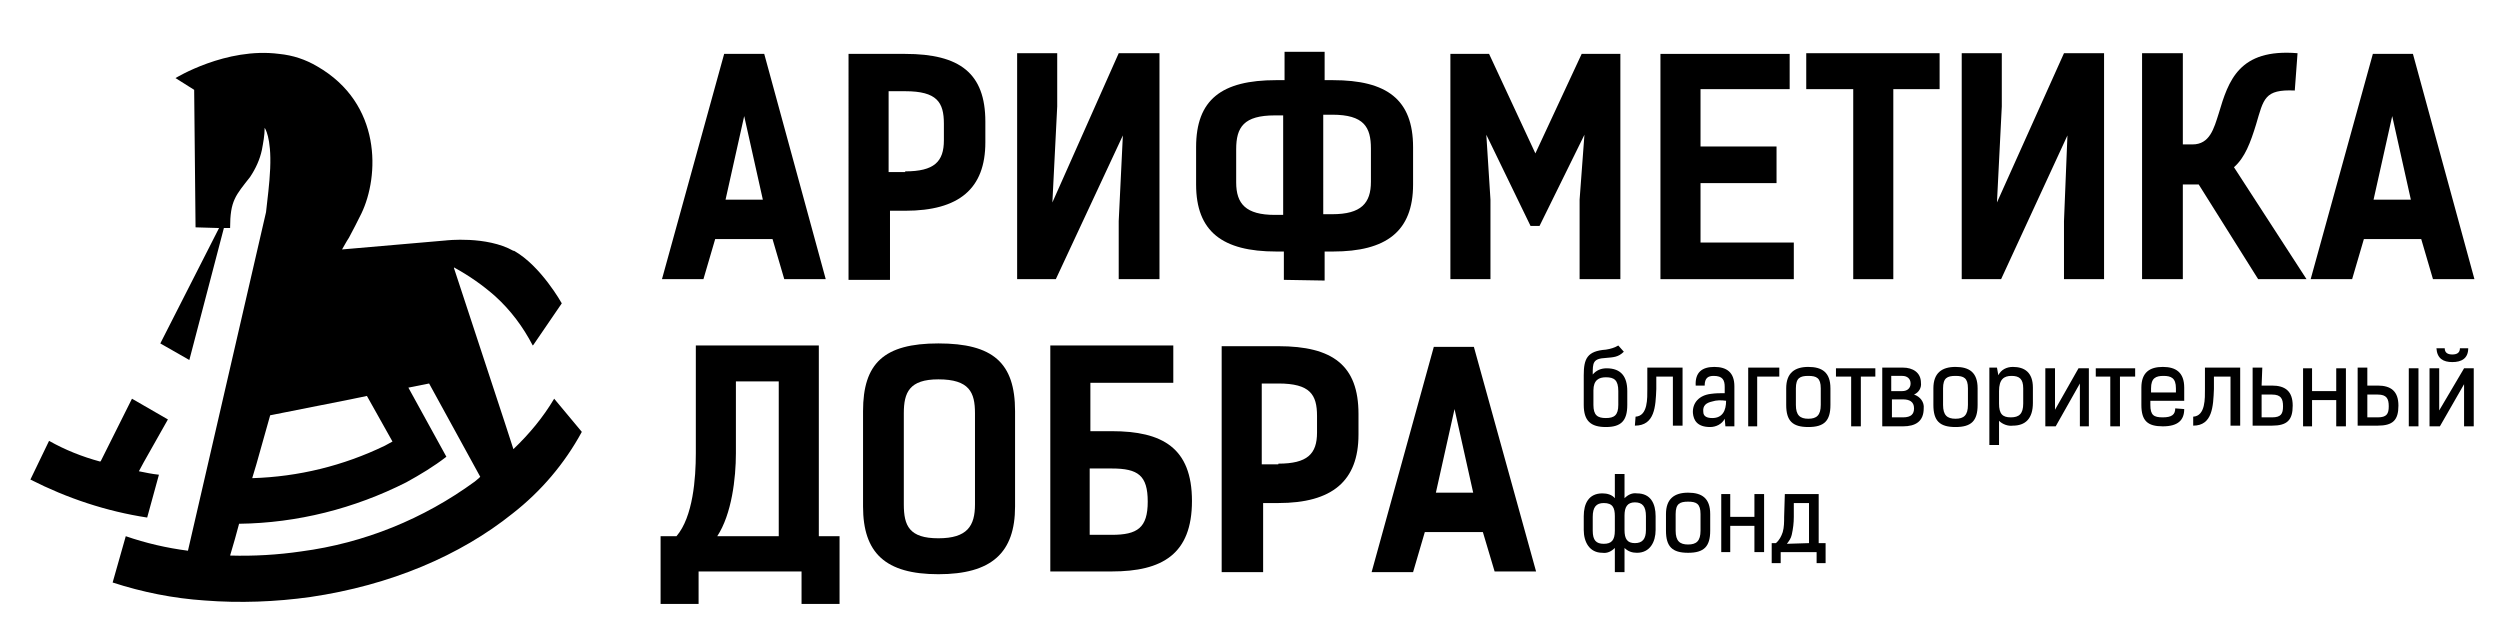
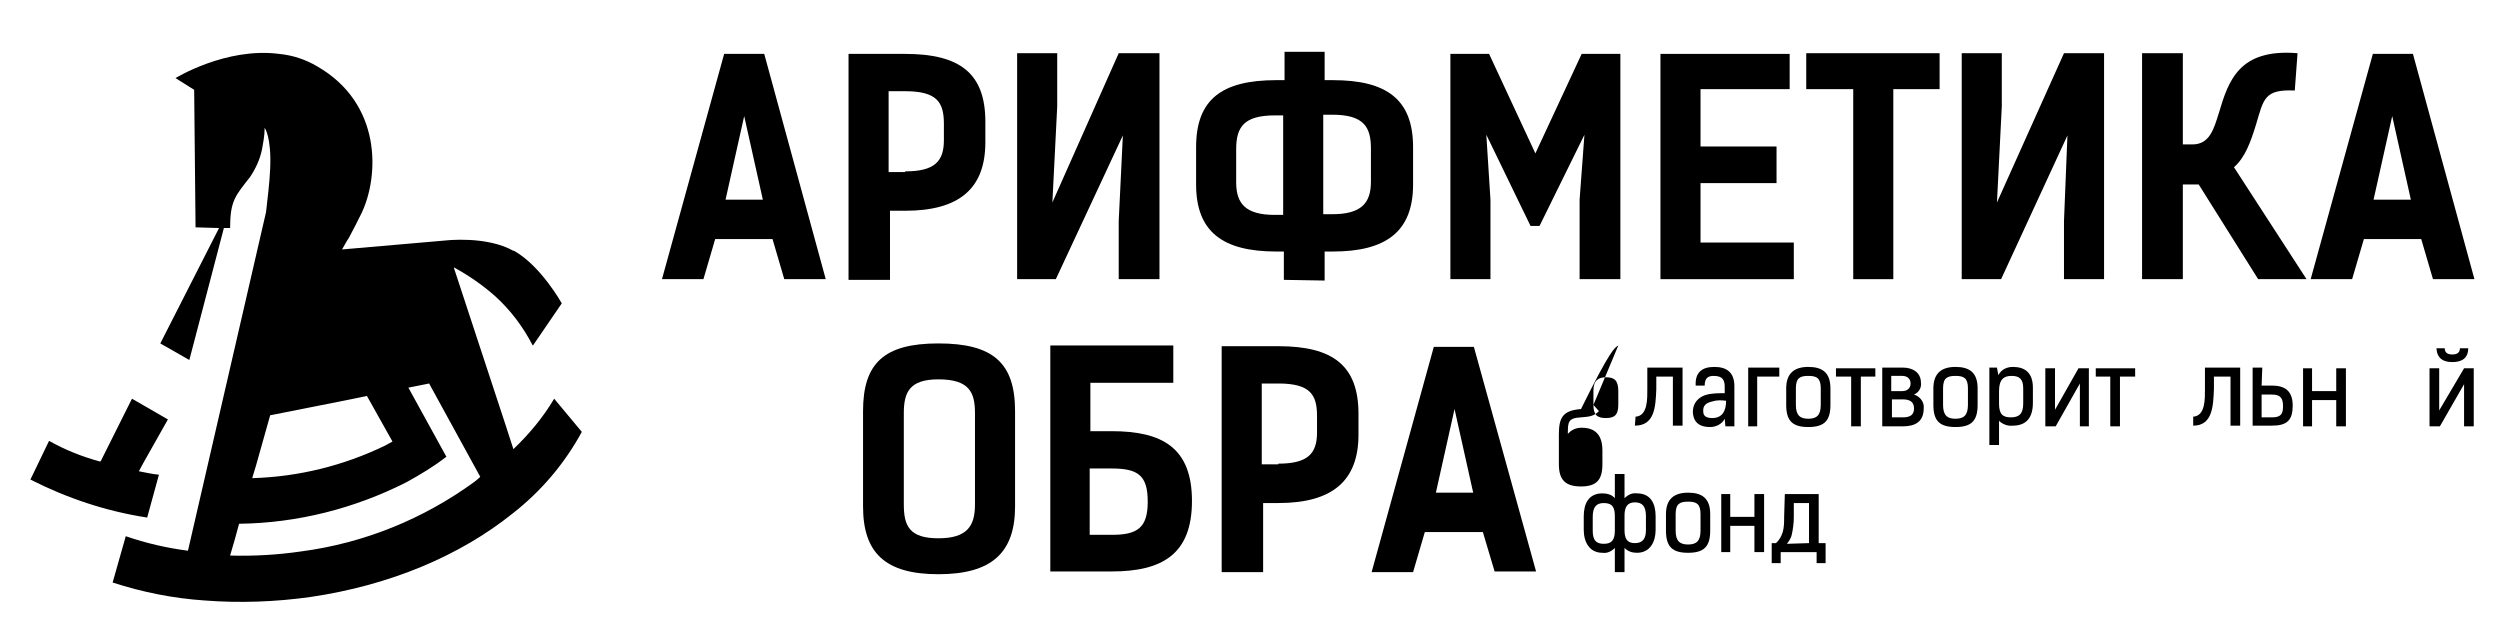
<svg xmlns="http://www.w3.org/2000/svg" id="Layer_1" x="0px" y="0px" viewBox="0 0 361.8 92.7" style="enable-background:new 0 0 361.8 92.7;" xml:space="preserve">
  <path d="M69.3,69.2l-0.6,0.5c-7.4,5.4-16,8.9-25.1,10.1c-3.4,0.5-6.9,0.7-10.3,0.6l0.7-2.4l0.6-2.2c8.4-0.1,16.7-2.2,24.2-6 c2-1.1,4-2.3,5.8-3.7l-5.5-10l3-0.6L69.5,69L69.3,69.2 M37.1,67.2l2-7.1l11.6-2.3l2.4-0.5l3.7,6.6c-0.4,0.2-0.7,0.4-1.1,0.6 c-6,2.9-12.5,4.5-19.2,4.7L37.1,67.2z M80.2,57.7L80.2,57.7c-1.6,2.7-3.6,5.1-5.9,7.3l-1.2-3.7l-7.4-22.5v-0.1 c2.2,1.2,4.2,2.6,6,4.2c2.2,2,4,4.4,5.4,7.1v0.1V50l0.1-0.1l4.1-6c0,0-3-5.4-6.9-7.6h-0.1c-3.9-2.2-9.8-1.5-9.8-1.5l-15,1.3 c0.3-0.5,0.6-1.1,1-1.7c0.6-1.1,1.2-2.3,1.8-3.5c2.6-5.4,3-15.9-6.4-21.3c-1.7-1-3.5-1.6-5.5-1.8c-7.7-1-15,3.5-15,3.5l2.7,1.7 l0.2,19.9l3.4,0.1l-8.5,16.7l4.2,2.4l5-19.1h0.9c0-4,0.8-4.7,2.9-7.4c0.8-1.2,1.4-2.5,1.7-3.9c0.2-1.1,0.4-2.1,0.4-3.2 c0,0,1,1.3,0.8,5.9c-0.1,2.3-0.4,4.4-0.6,6.3l-11.3,49c-3.1-0.4-6.1-1.1-9-2.1l-1.9,6.7l0,0c4.3,1.4,8.8,2.3,13.3,2.6 c5.1,0.4,10.3,0.2,15.3-0.5c11.6-1.7,21.7-6,29.3-12.1c4.1-3.2,7.5-7.2,10-11.8L80.2,57.7z M23,68.7c-1-0.1-1.9-0.3-2.9-0.5l0.7-1.3 l3.5-6.2l-5.2-3l-4.5,9l0,0l-0.1,0.1c-2.6-0.7-5.1-1.7-7.4-3l-2.7,5.6l0,0c5.3,2.7,11,4.6,16.9,5.5L23,68.7z" />
  <path d="M110.4,28.9l-2.7-12.1L105,28.9H110.4z M119.5,40.4h-6l-1.7-5.8h-8.3l-1.7,5.8h-6l9-32.6h5.8L119.5,40.4z" />
  <path d="M131,24.8c4.2,0,5.6-1.4,5.6-4.5v-2.4c0-3.1-1-4.7-5.6-4.7h-2.4v11.7H131z M131,7.8c7.9,0,11.6,2.8,11.6,9.8v3 c0,6.7-3.8,9.9-11.6,9.9h-2.2v10h-6V7.8L131,7.8z" />
  <polygon points="147.2,7.7 153,7.7 153,15.4 152.3,29.3 161.9,7.7 167.8,7.7 167.8,40.4 161.9,40.4 161.9,32 162.5,19.6 152.8,40.4 147.2,40.4 " />
  <path d="M192.8,31c4.2,0,5.6-1.6,5.6-4.7v-4.8c0-3.1-1-4.9-5.6-4.9h-1.3V31H192.8z M185.8,16.7h-1.3c-4.5,0-5.6,1.7-5.6,4.9v4.8 c0,3.1,1.4,4.7,5.6,4.7h1.2V16.7z M185.8,40.5v-4.1h-1.1c-7.8,0-11.6-2.9-11.6-9.7v-5.4c0-6.9,3.7-9.7,11.6-9.7h1.2V7.5h5.8v4.1h1.2 c7.8,0,11.6,2.8,11.6,9.7v5.4c0,6.8-3.9,9.7-11.6,9.7h-1.2v4.2L185.8,40.5z" />
  <polygon points="221.5,32.7 215.1,19.5 215.7,28.9 215.7,40.4 209.9,40.4 209.9,7.8 215.5,7.8 222.2,22.2 228.9,7.8 234.5,7.8 234.5,40.4 228.6,40.4 228.6,28.9 229.3,19.5 222.8,32.7 " />
  <polygon points="259,7.8 259,12.9 246.1,12.9 246.1,21.2 257.1,21.2 257.1,26.5 246.1,26.5 246.1,35.1 259.6,35.1 259.6,40.4 240.3,40.4 240.3,7.8 " />
  <polygon points="280.7,12.9 274,12.9 274,40.4 268.2,40.4 268.2,12.9 261.4,12.9 261.4,7.7 280.7,7.7 " />
  <polygon points="283.9,7.7 289.7,7.7 289.7,15.4 289,29.3 298.7,7.7 304.5,7.7 304.5,40.4 298.7,40.4 298.7,32 299.2,19.6 289.6,40.4 283.9,40.4 " />
  <path d="M326.8,40.4l-8.6-13.7h-2.3v13.7H310V7.7h5.9v13.2h1.4c2.5,0,3.1-2.3,3.8-4.5c1.4-4.7,2.9-9.4,11.4-8.7l-0.4,5.4 c-4.4-0.2-4.5,1.2-5.6,4.9c-0.8,2.6-1.6,4.8-3.2,6.2l10.5,16.2H326.8z" />
  <path d="M348.9,28.9l-2.7-12.1l-2.7,12.1H348.9z M358.1,40.4h-6l-1.7-5.8h-8.3l-1.7,5.8h-6l9-32.6h5.8L358.1,40.4z" />
-   <path d="M106.5,65.6c0,3.6-0.6,8.8-2.7,12h8.9V55.2h-6.2V65.6z M97.9,77.6c2.4-2.8,2.8-8.4,2.8-12V50h17.8v27.6h3v9.8H116v-4.7 h-14.9v4.7h-5.5v-9.8L97.9,77.6z" />
  <path d="M141.1,73V59.8c0-3-0.8-4.9-5.3-4.9c-4.2,0-5,1.9-5,4.9V73c0,3.1,0.8,4.9,5,4.9S141.1,76.1,141.1,73 M124.9,73.3V59.5 c0-6.9,3-9.8,10.9-9.8s11.1,2.8,11.1,9.8v13.8c0,6.7-3.4,9.8-11.1,9.8S124.9,80,124.9,73.3" />
  <path d="M160.9,67.8h-3.2v9.6h3.2c3.7,0,5.2-1,5.2-4.8S164.7,67.8,160.9,67.8 M169.8,55.4h-12v7h3.1c7.3,0,11.6,2.4,11.6,10.1 s-4.3,10.2-11.6,10.2H152V50h17.8L169.8,55.4z" />
  <path d="M185,67.1c4.2,0,5.6-1.4,5.6-4.5v-2.4c0-3.1-1-4.7-5.6-4.7h-2.4v11.7H185z M185,50.1c7.9,0,11.6,2.8,11.6,9.8v3 c0,6.7-3.8,9.9-11.6,9.9h-2.2v10h-6V50.1H185z" />
  <path d="M213.2,71.3l-2.7-12.1l-2.7,12.1H213.2z M222.3,82.7h-6l-1.7-5.7h-8.4l-1.7,5.8h-6l9-32.6h5.8L222.3,82.7z" />
-   <path d="M230.6,58.6c0,1.5,0.6,1.9,1.8,1.9s1.8-0.4,1.8-1.9v-2c0-1.6-0.6-2-1.8-2c-1,0-1.8,0.4-1.8,1.9L230.6,58.6z M234.2,50 l0.8,0.9c-0.8,0.8-1.5,0.8-2.6,0.9c-1.9,0.1-1.9,0.7-1.9,2.4c0.5-0.6,1.2-0.9,2-0.9c2.1,0,3,1.2,3,3.3v2c0,2.3-0.9,3.2-3.1,3.2 s-3.2-0.9-3.2-3.2v-4.3c0-2.4,0.5-3.5,3.2-3.7C233.1,50.5,233.7,50.3,234.2,50" />
+   <path d="M230.6,58.6c0,1.5,0.6,1.9,1.8,1.9s1.8-0.4,1.8-1.9v-2c0-1.6-0.6-2-1.8-2c-1,0-1.8,0.4-1.8,1.9L230.6,58.6z l0.8,0.9c-0.8,0.8-1.5,0.8-2.6,0.9c-1.9,0.1-1.9,0.7-1.9,2.4c0.5-0.6,1.2-0.9,2-0.9c2.1,0,3,1.2,3,3.3v2c0,2.3-0.9,3.2-3.1,3.2 s-3.2-0.9-3.2-3.2v-4.3c0-2.4,0.5-3.5,3.2-3.7C233.1,50.5,233.7,50.3,234.2,50" />
  <path d="M236.7,60.3c1.8-0.1,1.7-2.7,1.7-4v-3.1h5.1v8.4h-1.4v-7.1h-2.4v1.8c-0.1,2.5-0.2,5.3-3.1,5.3L236.7,60.3z" />
  <path d="M247.8,58.1c-0.9,0.2-1.4,0.6-1.3,1.5c0,0.7,0.6,0.9,1.3,0.9c1.5,0,2-1.1,2-2.5C249.1,57.9,248.4,57.9,247.8,58.1 M251,61.7 h-1.3l-0.1-1.1c-0.4,0.8-1.3,1.2-2.1,1.2c-1.9,0-2.4-1-2.5-2c-0.1-1.5,0.9-2.6,2.6-2.8c0.7-0.1,1.3-0.1,2-0.1V56 c0-1-0.3-1.6-1.6-1.6c-0.8,0-1.3,0.3-1.3,1.4h-1.3c-0.1-1.9,0.9-2.7,2.7-2.7s2.9,0.8,2.9,2.8L251,61.7z" />
  <polygon points="253,61.7 253,53.2 257.5,53.2 257.5,54.5 254.3,54.5 254.3,61.7 " />
  <path d="M263.5,58.6v-2.4c0-1.5-0.6-1.8-1.8-1.8s-1.8,0.3-1.8,1.8v2.4c0,1.5,0.6,2,1.8,2S263.5,60.1,263.5,58.6 M258.5,58.6v-2.4 c0-2.2,1.2-3.1,3.2-3.1s3.2,0.8,3.2,3.1v2.4c0,2.3-0.9,3.2-3.2,3.2S258.5,60.9,258.5,58.6" />
  <polygon points="271.4,53.3 271.4,54.5 269.3,54.5 269.3,61.7 267.9,61.7 267.9,54.5 265.7,54.5 265.7,53.3 " />
  <path d="M275.4,60.4c1.2,0,1.6-0.5,1.6-1.3c0-1-0.7-1.3-1.6-1.3h-1.6v2.6H275.4z M273.7,54.5v2.1h1.6c0.7,0,1.2-0.4,1.2-1.1 s-0.5-1.1-1.2-1.1H273.7z M272.4,53.2h3c1.4,0,2.6,0.7,2.6,2.2c0.1,0.7-0.3,1.4-1,1.7c0.9,0.3,1.5,1.1,1.4,2c0,1.9-1.2,2.6-3,2.6h-3 V53.2z" />
  <path d="M284.8,58.6v-2.4c0-1.5-0.6-1.8-1.8-1.8s-1.8,0.3-1.8,1.8v2.4c0,1.5,0.6,2,1.8,2S284.8,60.1,284.8,58.6 M279.8,58.6v-2.4 c0-2.2,1.2-3.1,3.2-3.1s3.2,0.8,3.2,3.1v2.4c0,2.3-0.9,3.2-3.2,3.2S279.8,60.9,279.8,58.6" />
  <path d="M291,60.4c1.2,0,1.8-0.5,1.8-2v-2.2c0-1.4-0.6-1.8-1.7-1.8s-1.8,0.5-1.8,2.2v1.8C289.3,59.9,289.8,60.4,291,60.4 M287.9,53.2h1.1l0.2,1.1c0.4-0.8,1.2-1.2,2.1-1.2c1.7,0,2.9,0.8,2.9,3v2.2c0,2.3-1.1,3.3-2.9,3.3c-0.7,0.1-1.5-0.2-2-0.7v3.5h-1.4 V53.2z" />
  <polygon points="300.8,53.3 302.3,53.3 302.3,61.7 301,61.7 301,55.5 297.5,61.7 296,61.7 296,53.3 297.4,53.3 297.4,59.3 " />
  <polygon points="309,53.3 309,54.5 306.8,54.5 306.8,61.7 305.4,61.7 305.4,54.5 303.3,54.5 303.3,53.3 " />
-   <path d="M311.3,56.8h3.6v-0.6c0-1.5-0.7-1.8-1.8-1.8s-1.8,0.3-1.8,1.8V56.8z M316.1,59.2c0,1.6-0.9,2.5-3.1,2.5s-3.1-0.8-3.1-3.1 v-2.5c0-2.2,1.2-3,3.1-3s3.1,0.8,3.1,3V58h-4.9v0.6c0,1.5,0.5,1.8,1.8,1.8s1.8-0.4,1.8-1.3L316.1,59.2z" />
  <path d="M317.4,60.3c1.8-0.1,1.7-2.7,1.7-4l0-3.1h5.1v8.4h-1.4v-7.1h-2.4v1.8c-0.1,2.5-0.2,5.3-3,5.3L317.4,60.3z" />
  <path d="M328.8,60.4c1.3,0,1.6-0.5,1.6-1.6s-0.3-1.7-1.6-1.7h-1.5v3.3H328.8z M327.3,55.8h1.5c1.9,0,3,0.8,3,2.9s-0.8,2.9-3,2.9H326 v-8.4h1.4L327.3,55.8z" />
  <polygon points="334.6,56.6 338.1,56.6 338.1,53.3 339.5,53.3 339.5,61.7 338.1,61.7 338.1,57.9 334.6,57.9 334.6,61.7 333.3,61.7 333.3,53.3 334.6,53.3 " />
-   <path d="M348.6,53.3h1.4v8.4h-1.4L348.6,53.3z M344.1,60.4c1.3,0,1.6-0.5,1.6-1.6s-0.3-1.7-1.6-1.7h-1.5v3.3H344.1z M342.6,55.8h1.5 c1.9,0,3,0.8,3,2.9s-0.8,2.9-3,2.9h-2.9v-8.4h1.4L342.6,55.8z" />
  <path d="M352.6,50.4h1.2c0,0.7,0.5,0.9,1.1,0.9s1.1-0.2,1.1-0.9h1.2c0,1.5-1,2-2.3,2S352.7,51.9,352.6,50.4 M356.6,53.3h1.4v8.4 h-1.4v-6.1l-3.5,6.1h-1.5v-8.4h1.4v6.1L356.6,53.3z" />
  <path d="M238.2,76.7v-2c0-1.4-0.5-2-1.6-2s-1.5,0.7-1.5,1.9v2.1c0,1.3,0.4,1.9,1.5,1.9S238.2,78,238.2,76.7 M233.7,76.7v-2 c0-1.2-0.3-1.9-1.6-1.9c-1.1,0-1.6,0.6-1.6,2v2c0,1.4,0.5,1.9,1.6,1.9s1.6-0.5,1.6-1.9 M233.7,82.8v-3.5c-0.5,0.5-1.1,0.8-1.8,0.7 c-1.9,0-2.7-1.6-2.7-3.3v-2c0-1.8,0.7-3.3,2.7-3.3c0.7,0,1.4,0.2,1.8,0.7v-3.5h1.4v3.5c0.5-0.5,1.1-0.8,1.8-0.7c2,0,2.7,1.5,2.7,3.3 v2c0,1.7-0.8,3.3-2.7,3.3c-0.7,0-1.3-0.2-1.8-0.7v3.5H233.7z" />
  <path d="M246.1,76.8v-2.4c0-1.5-0.6-1.8-1.8-1.8s-1.8,0.3-1.8,1.8v2.4c0,1.5,0.6,2,1.8,2S246.1,78.3,246.1,76.8 M241.1,76.8v-2.4 c0-2.2,1.2-3.1,3.2-3.1s3.2,0.8,3.2,3.1v2.4c0,2.3-0.9,3.2-3.2,3.2S241.1,79.1,241.1,76.8" />
  <polygon points="250.4,74.8 253.9,74.8 253.9,71.5 255.3,71.5 255.3,79.9 253.9,79.9 253.9,76.1 250.4,76.1 250.4,79.9 249.1,79.9 249.1,71.5 250.4,71.5 " />
  <path d="M261.8,78.6v-5.8h-2.2v2c0,0.9-0.1,1.7-0.3,2.6c-0.1,0.5-0.4,0.9-0.7,1.3L261.8,78.6z M257,78.6c0.5-0.4,0.8-1,1-1.6 c0.2-0.7,0.2-1.5,0.2-2.2l0.1-3.3h4.9v7.1h1v2.9h-1.3v-1.6h-5.2v1.6h-1.3v-2.9H257z" />
</svg>